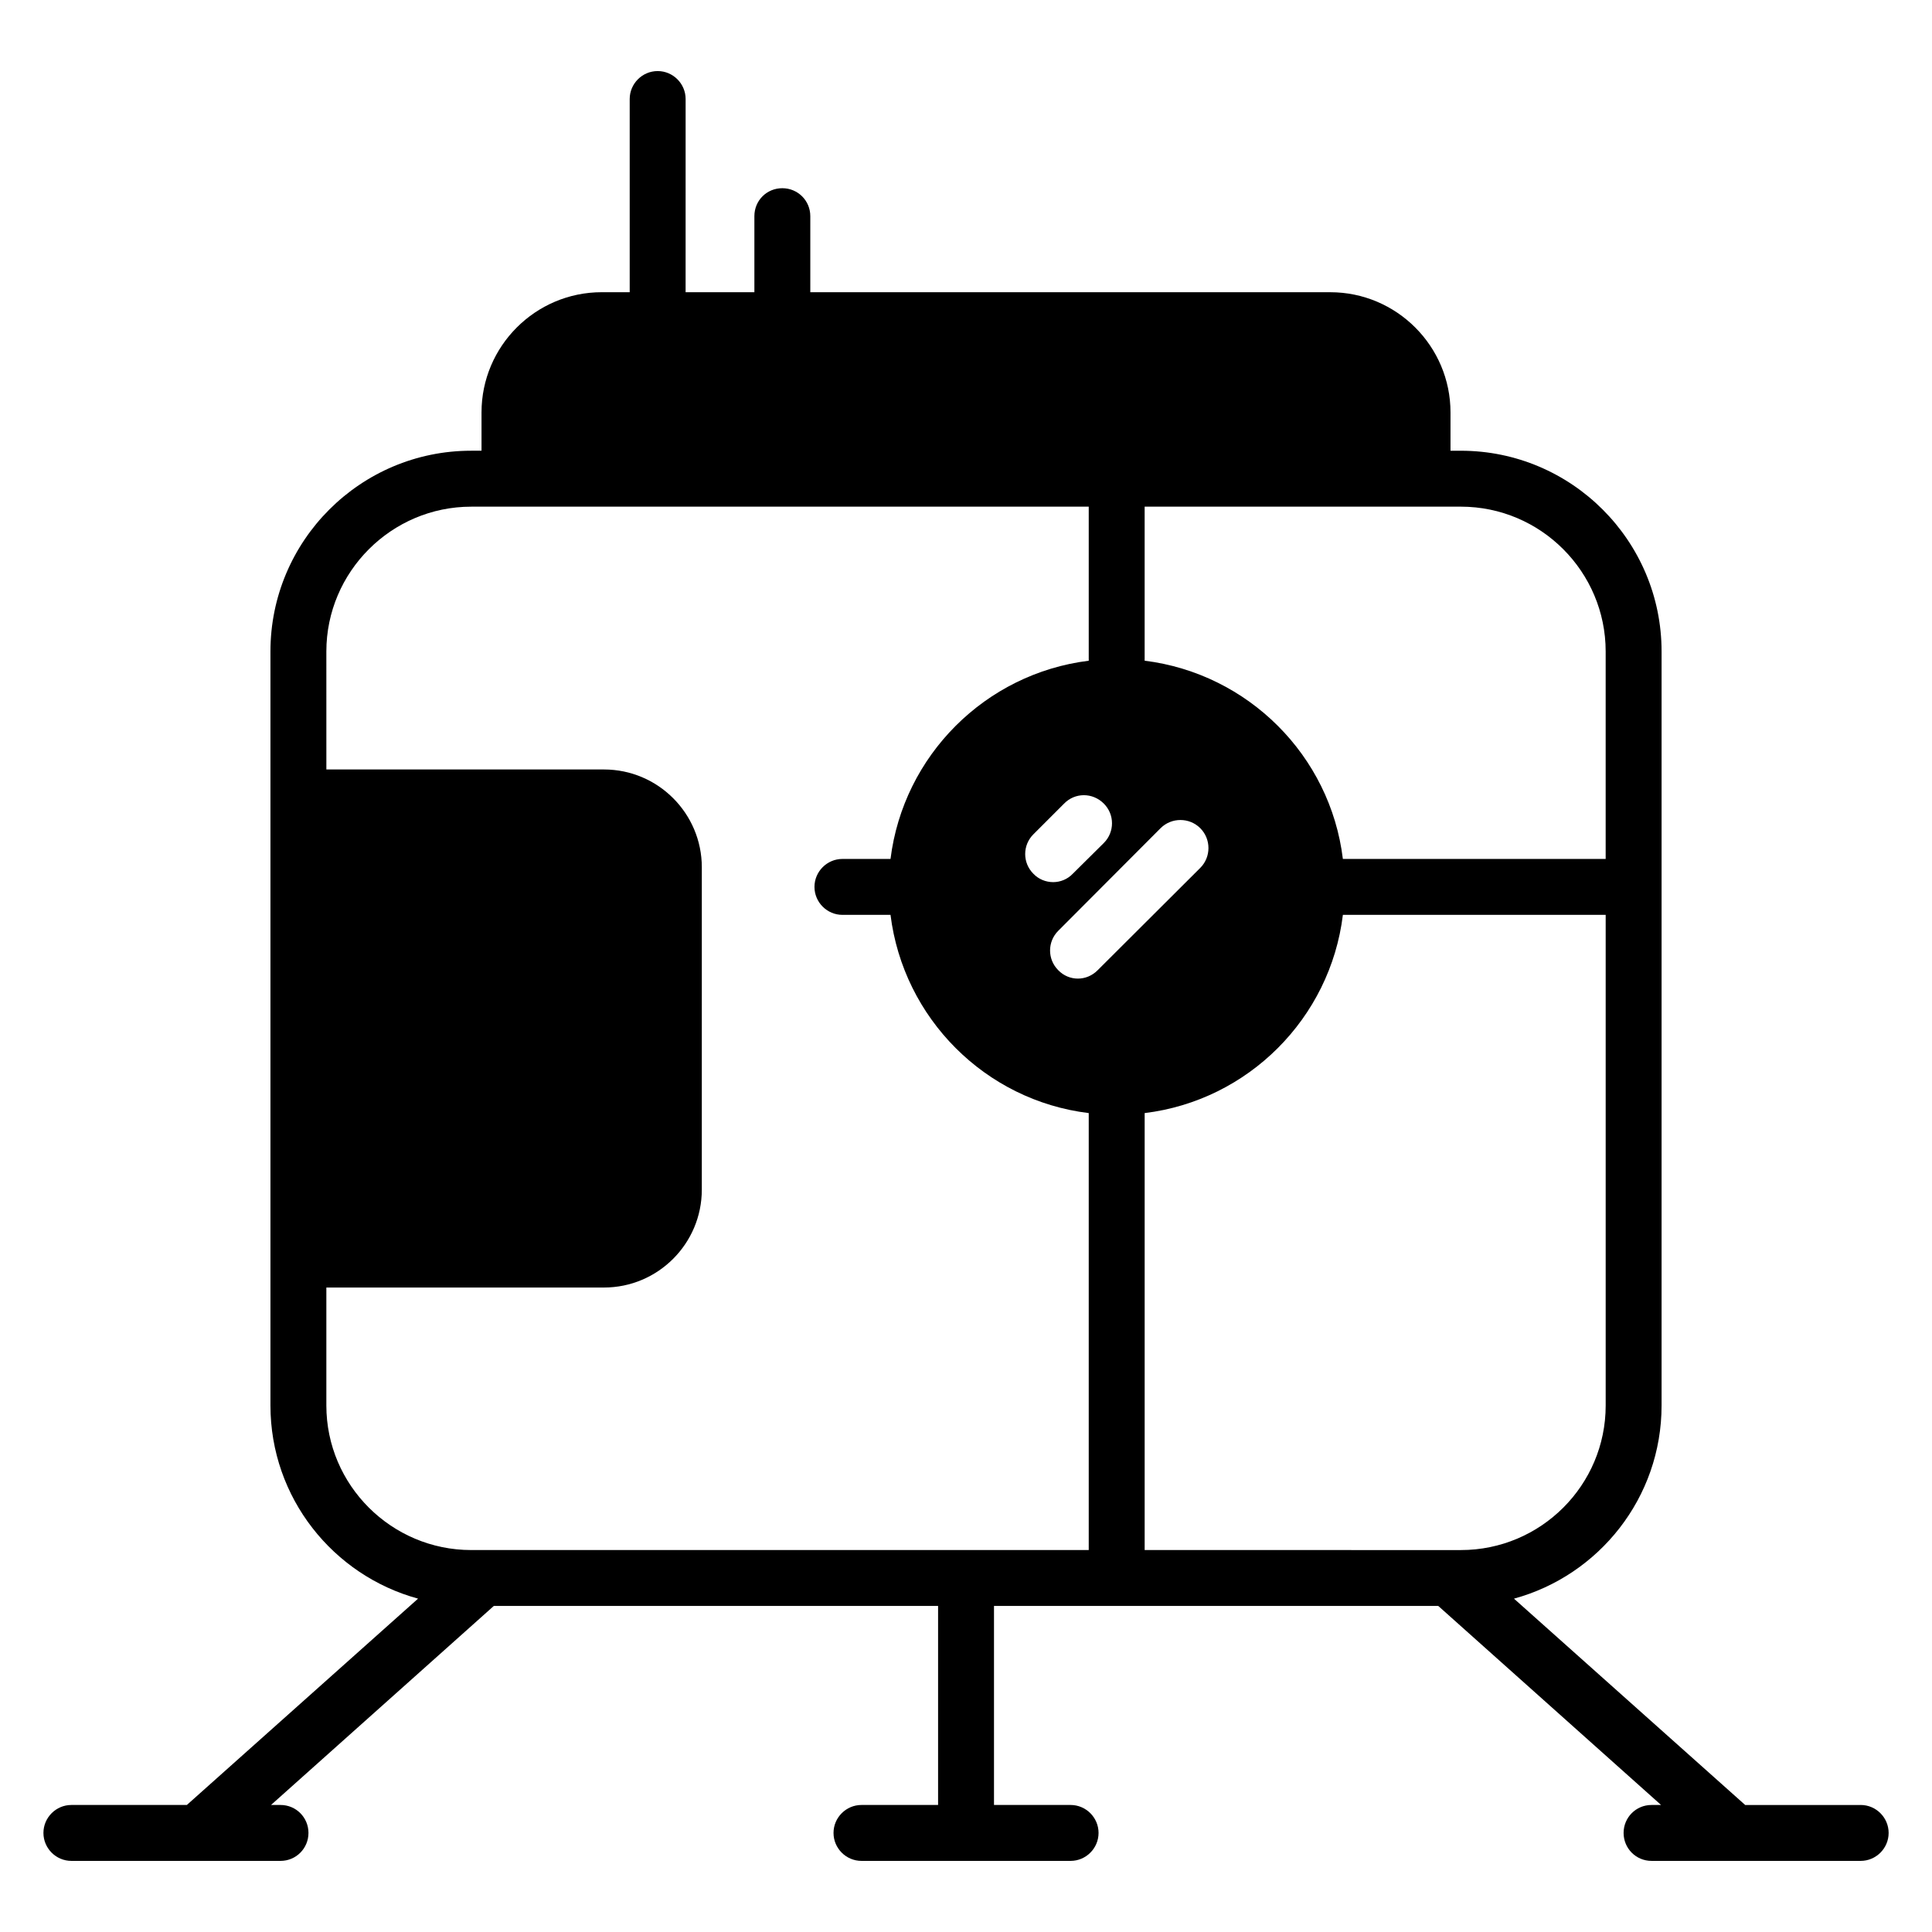
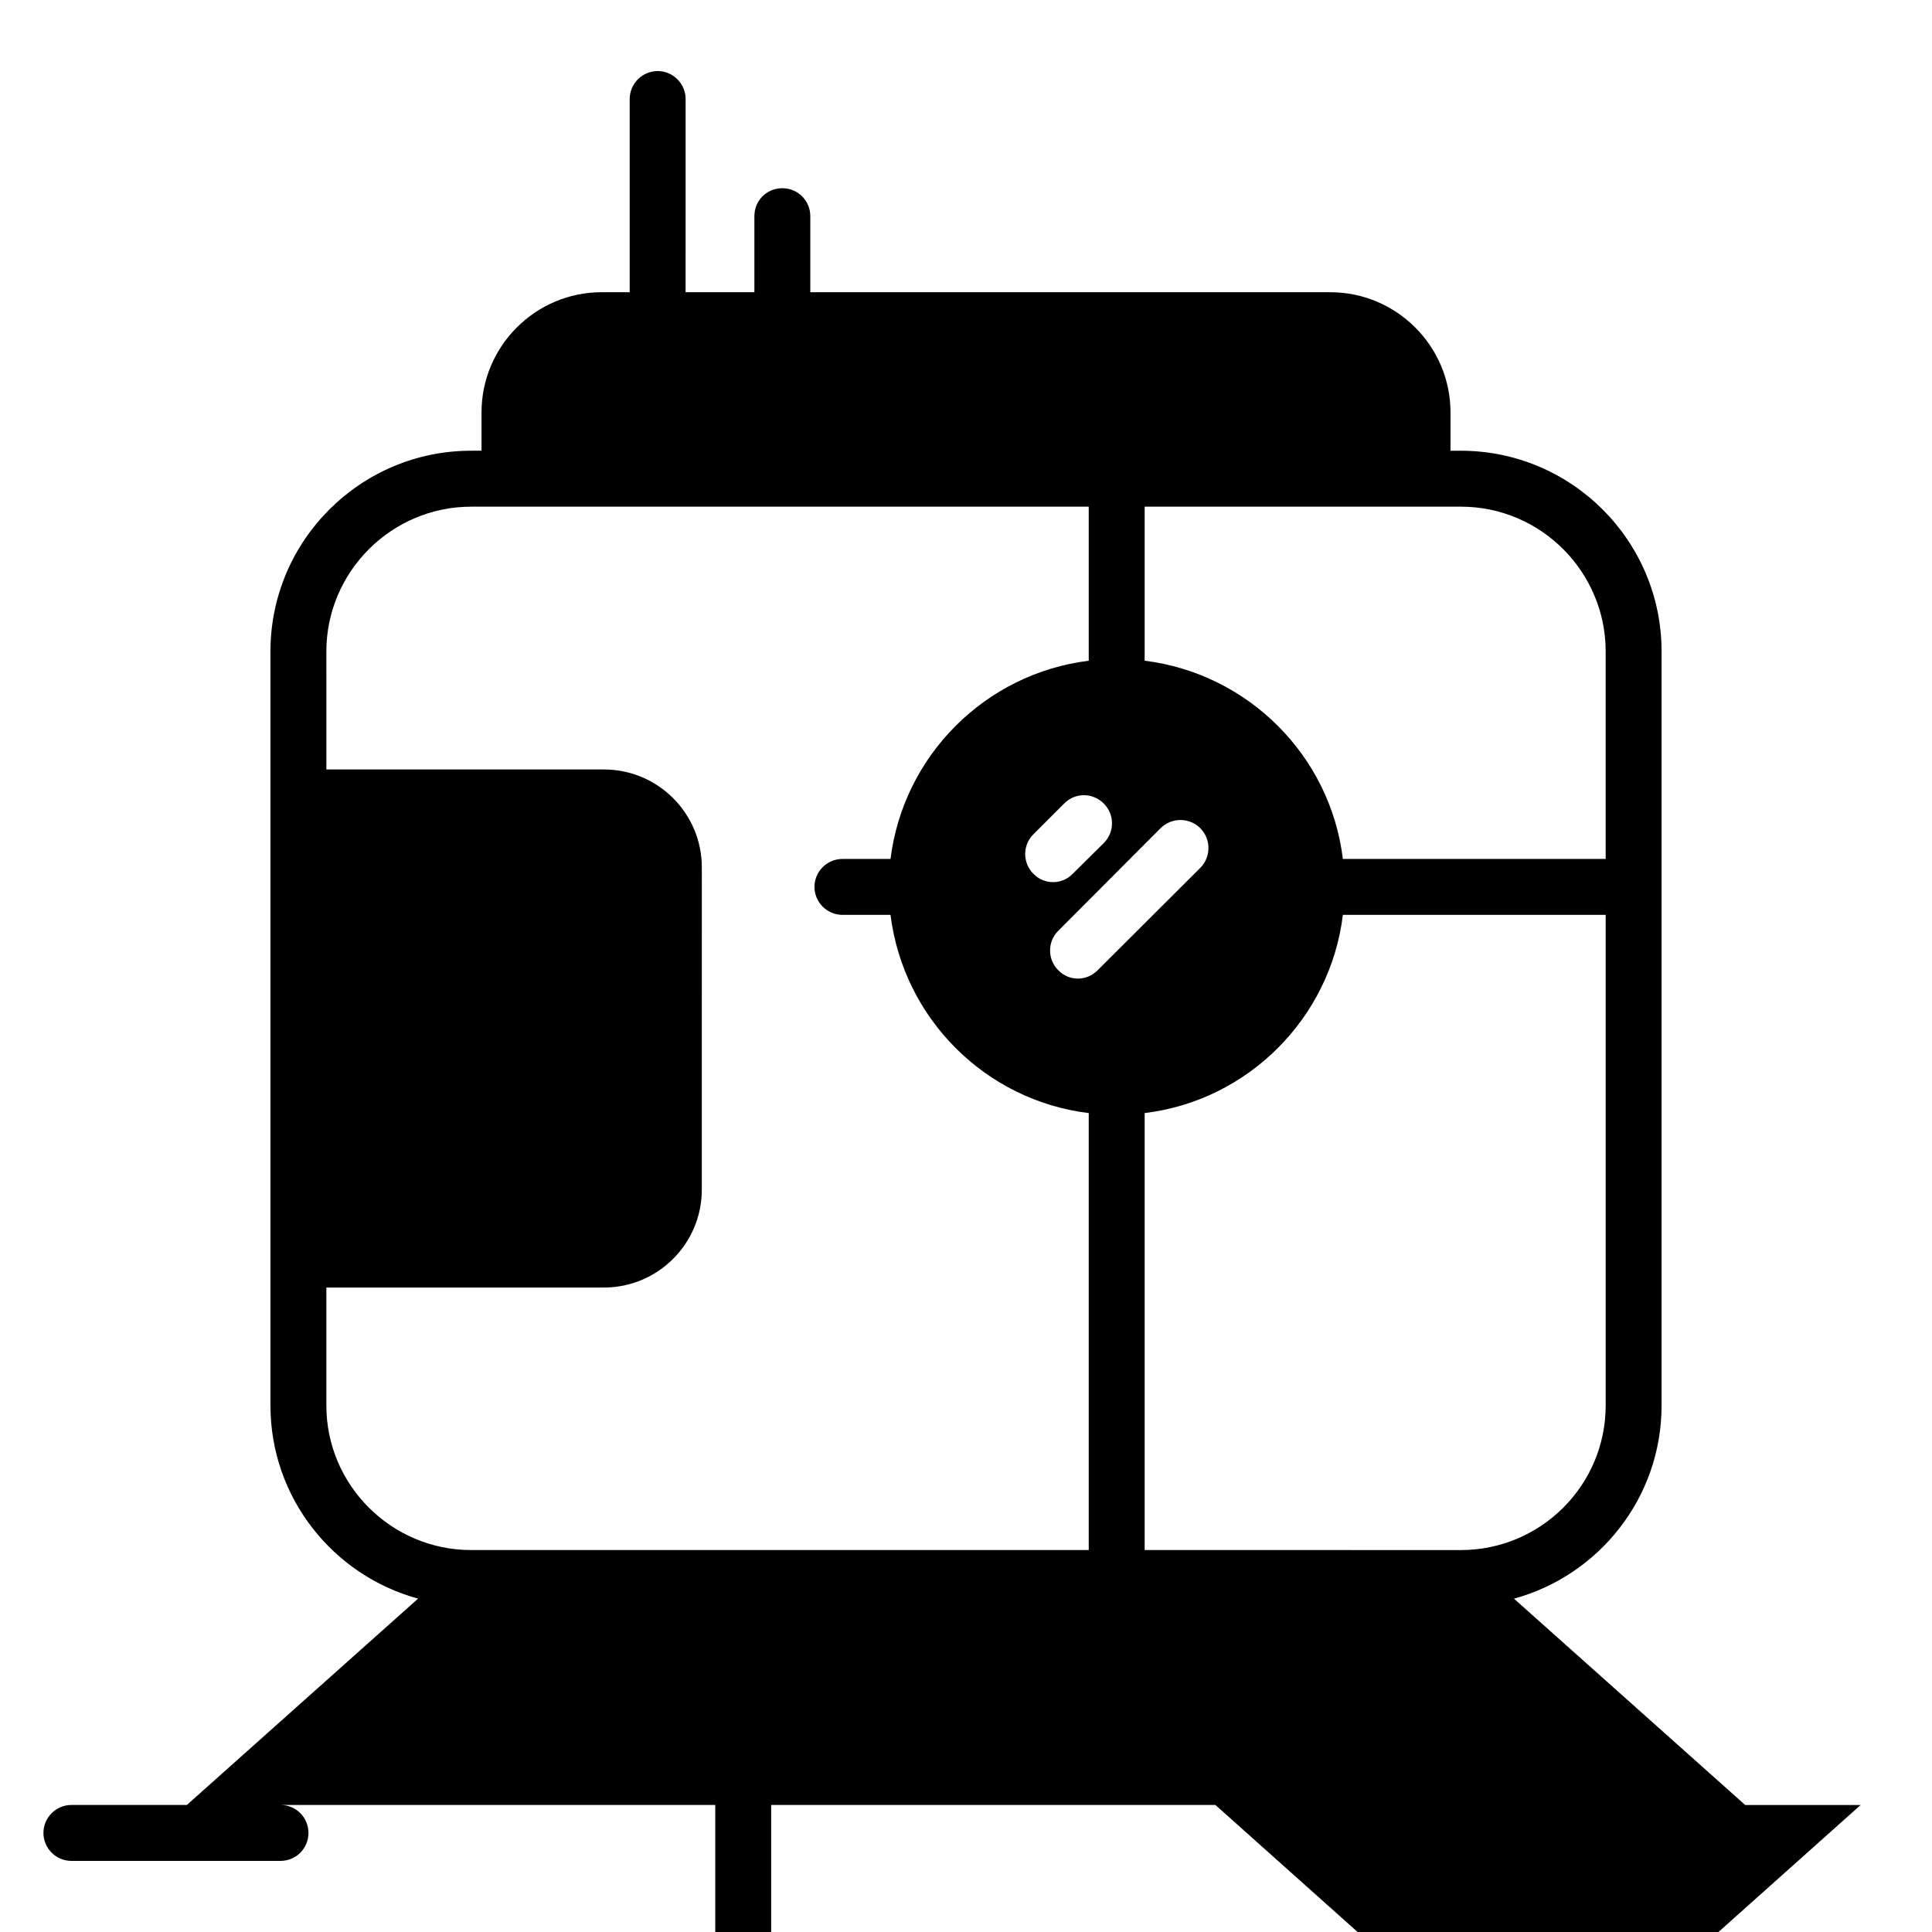
<svg xmlns="http://www.w3.org/2000/svg" fill="#000000" width="800px" height="800px" version="1.1" viewBox="144 144 512 512">
-   <path d="m637.09 622.34h-30.598l-61.273-54.68c22.523-6.148 39.117-26.746 39.117-51.195v-199.82c0-29.34-23.855-53.195-53.195-53.195h-2.742v-10.148c0-17.559-14.301-31.859-31.859-31.859l-137.8-0.004v-20.152c0-4.148-3.336-7.41-7.41-7.41-4.148 0-7.41 3.262-7.41 7.41v20.152h-18.227l0.004-51.195c0-4.074-3.336-7.41-7.41-7.41-4.074 0-7.41 3.336-7.41 7.41v51.195h-7.41c-17.559 0-31.859 14.301-31.859 31.859v10.148h-2.742c-29.34 0-53.195 23.855-53.195 53.195v199.82c0 24.449 16.598 45.047 39.121 51.195l-61.273 54.68h-30.598c-4.074 0-7.41 3.336-7.41 7.41s3.336 7.41 7.41 7.41h55.418c4.148 0 7.41-3.336 7.41-7.41s-3.262-7.41-7.41-7.41h-2.516l59.051-52.75h117.73v52.75h-20.301c-4.074 0-7.41 3.336-7.41 7.41s3.336 7.41 7.41 7.41h55.418c4.074 0 7.41-3.336 7.41-7.41s-3.336-7.41-7.41-7.41h-20.301v-52.75h117.73l59.051 52.75h-2.519c-4.148 0-7.41 3.336-7.41 7.41s3.262 7.41 7.41 7.41h55.418c4.074 0 7.41-3.336 7.41-7.41s-3.336-7.41-7.41-7.41zm-105.95-344.07c21.191 0 38.379 17.262 38.379 38.379v54.973h-69.645c-3.332-27.414-25.117-49.121-52.531-52.531v-40.824zm-94.613 89.129-8.223 8.148c-1.406 1.484-3.336 2.227-5.188 2.227-1.926 0-3.852-0.742-5.262-2.223-2.891-2.891-2.891-7.559 0-10.445l8.148-8.148c2.891-2.965 7.559-2.965 10.52 0 2.894 2.887 2.894 7.551 0.004 10.441zm-4 187.38h-163.66c-21.117 0-38.379-17.188-38.379-38.305v-31.266h73.57c14.301 0 25.93-11.633 25.93-25.93l0.004-85.43c0-14.301-11.633-25.93-25.93-25.93h-73.57l-0.004-31.266c0-21.117 17.262-38.379 38.379-38.379h163.66v40.824c-27.414 3.406-49.121 25.117-52.531 52.531h-12.742c-4.074 0-7.41 3.336-7.41 7.41 0 4.074 3.336 7.41 7.41 7.41h12.742c3.41 27.414 25.117 49.195 52.531 52.531zm-2.891-151.44c-1.852 0-3.777-0.742-5.188-2.223-2.891-2.891-2.891-7.559 0-10.445l27.117-27.191c2.891-2.891 7.633-2.891 10.52 0 2.891 2.891 2.891 7.633 0 10.52l-27.191 27.117c-1.477 1.48-3.328 2.223-5.258 2.223zm17.711 151.44v-115.8c27.414-3.336 49.195-25.117 52.531-52.531h69.645v130.03c0 21.117-17.188 38.305-38.379 38.305z" />
+   <path d="m637.09 622.34h-30.598l-61.273-54.68c22.523-6.148 39.117-26.746 39.117-51.195v-199.82c0-29.34-23.855-53.195-53.195-53.195h-2.742v-10.148c0-17.559-14.301-31.859-31.859-31.859l-137.8-0.004v-20.152c0-4.148-3.336-7.41-7.41-7.41-4.148 0-7.41 3.262-7.41 7.41v20.152h-18.227l0.004-51.195c0-4.074-3.336-7.41-7.41-7.41-4.074 0-7.41 3.336-7.41 7.41v51.195h-7.41c-17.559 0-31.859 14.301-31.859 31.859v10.148h-2.742c-29.34 0-53.195 23.855-53.195 53.195v199.82c0 24.449 16.598 45.047 39.121 51.195l-61.273 54.68h-30.598c-4.074 0-7.41 3.336-7.41 7.41s3.336 7.41 7.41 7.41h55.418c4.148 0 7.41-3.336 7.41-7.41s-3.262-7.41-7.41-7.41h-2.516h117.73v52.75h-20.301c-4.074 0-7.41 3.336-7.41 7.41s3.336 7.41 7.41 7.41h55.418c4.074 0 7.41-3.336 7.41-7.41s-3.336-7.41-7.41-7.41h-20.301v-52.75h117.73l59.051 52.75h-2.519c-4.148 0-7.41 3.336-7.41 7.41s3.262 7.41 7.41 7.41h55.418c4.074 0 7.41-3.336 7.41-7.41s-3.336-7.41-7.41-7.41zm-105.95-344.07c21.191 0 38.379 17.262 38.379 38.379v54.973h-69.645c-3.332-27.414-25.117-49.121-52.531-52.531v-40.824zm-94.613 89.129-8.223 8.148c-1.406 1.484-3.336 2.227-5.188 2.227-1.926 0-3.852-0.742-5.262-2.223-2.891-2.891-2.891-7.559 0-10.445l8.148-8.148c2.891-2.965 7.559-2.965 10.52 0 2.894 2.887 2.894 7.551 0.004 10.441zm-4 187.38h-163.66c-21.117 0-38.379-17.188-38.379-38.305v-31.266h73.57c14.301 0 25.93-11.633 25.93-25.93l0.004-85.43c0-14.301-11.633-25.93-25.93-25.93h-73.57l-0.004-31.266c0-21.117 17.262-38.379 38.379-38.379h163.66v40.824c-27.414 3.406-49.121 25.117-52.531 52.531h-12.742c-4.074 0-7.41 3.336-7.41 7.41 0 4.074 3.336 7.41 7.41 7.41h12.742c3.41 27.414 25.117 49.195 52.531 52.531zm-2.891-151.44c-1.852 0-3.777-0.742-5.188-2.223-2.891-2.891-2.891-7.559 0-10.445l27.117-27.191c2.891-2.891 7.633-2.891 10.52 0 2.891 2.891 2.891 7.633 0 10.52l-27.191 27.117c-1.477 1.48-3.328 2.223-5.258 2.223zm17.711 151.44v-115.8c27.414-3.336 49.195-25.117 52.531-52.531h69.645v130.03c0 21.117-17.188 38.305-38.379 38.305z" />
</svg>